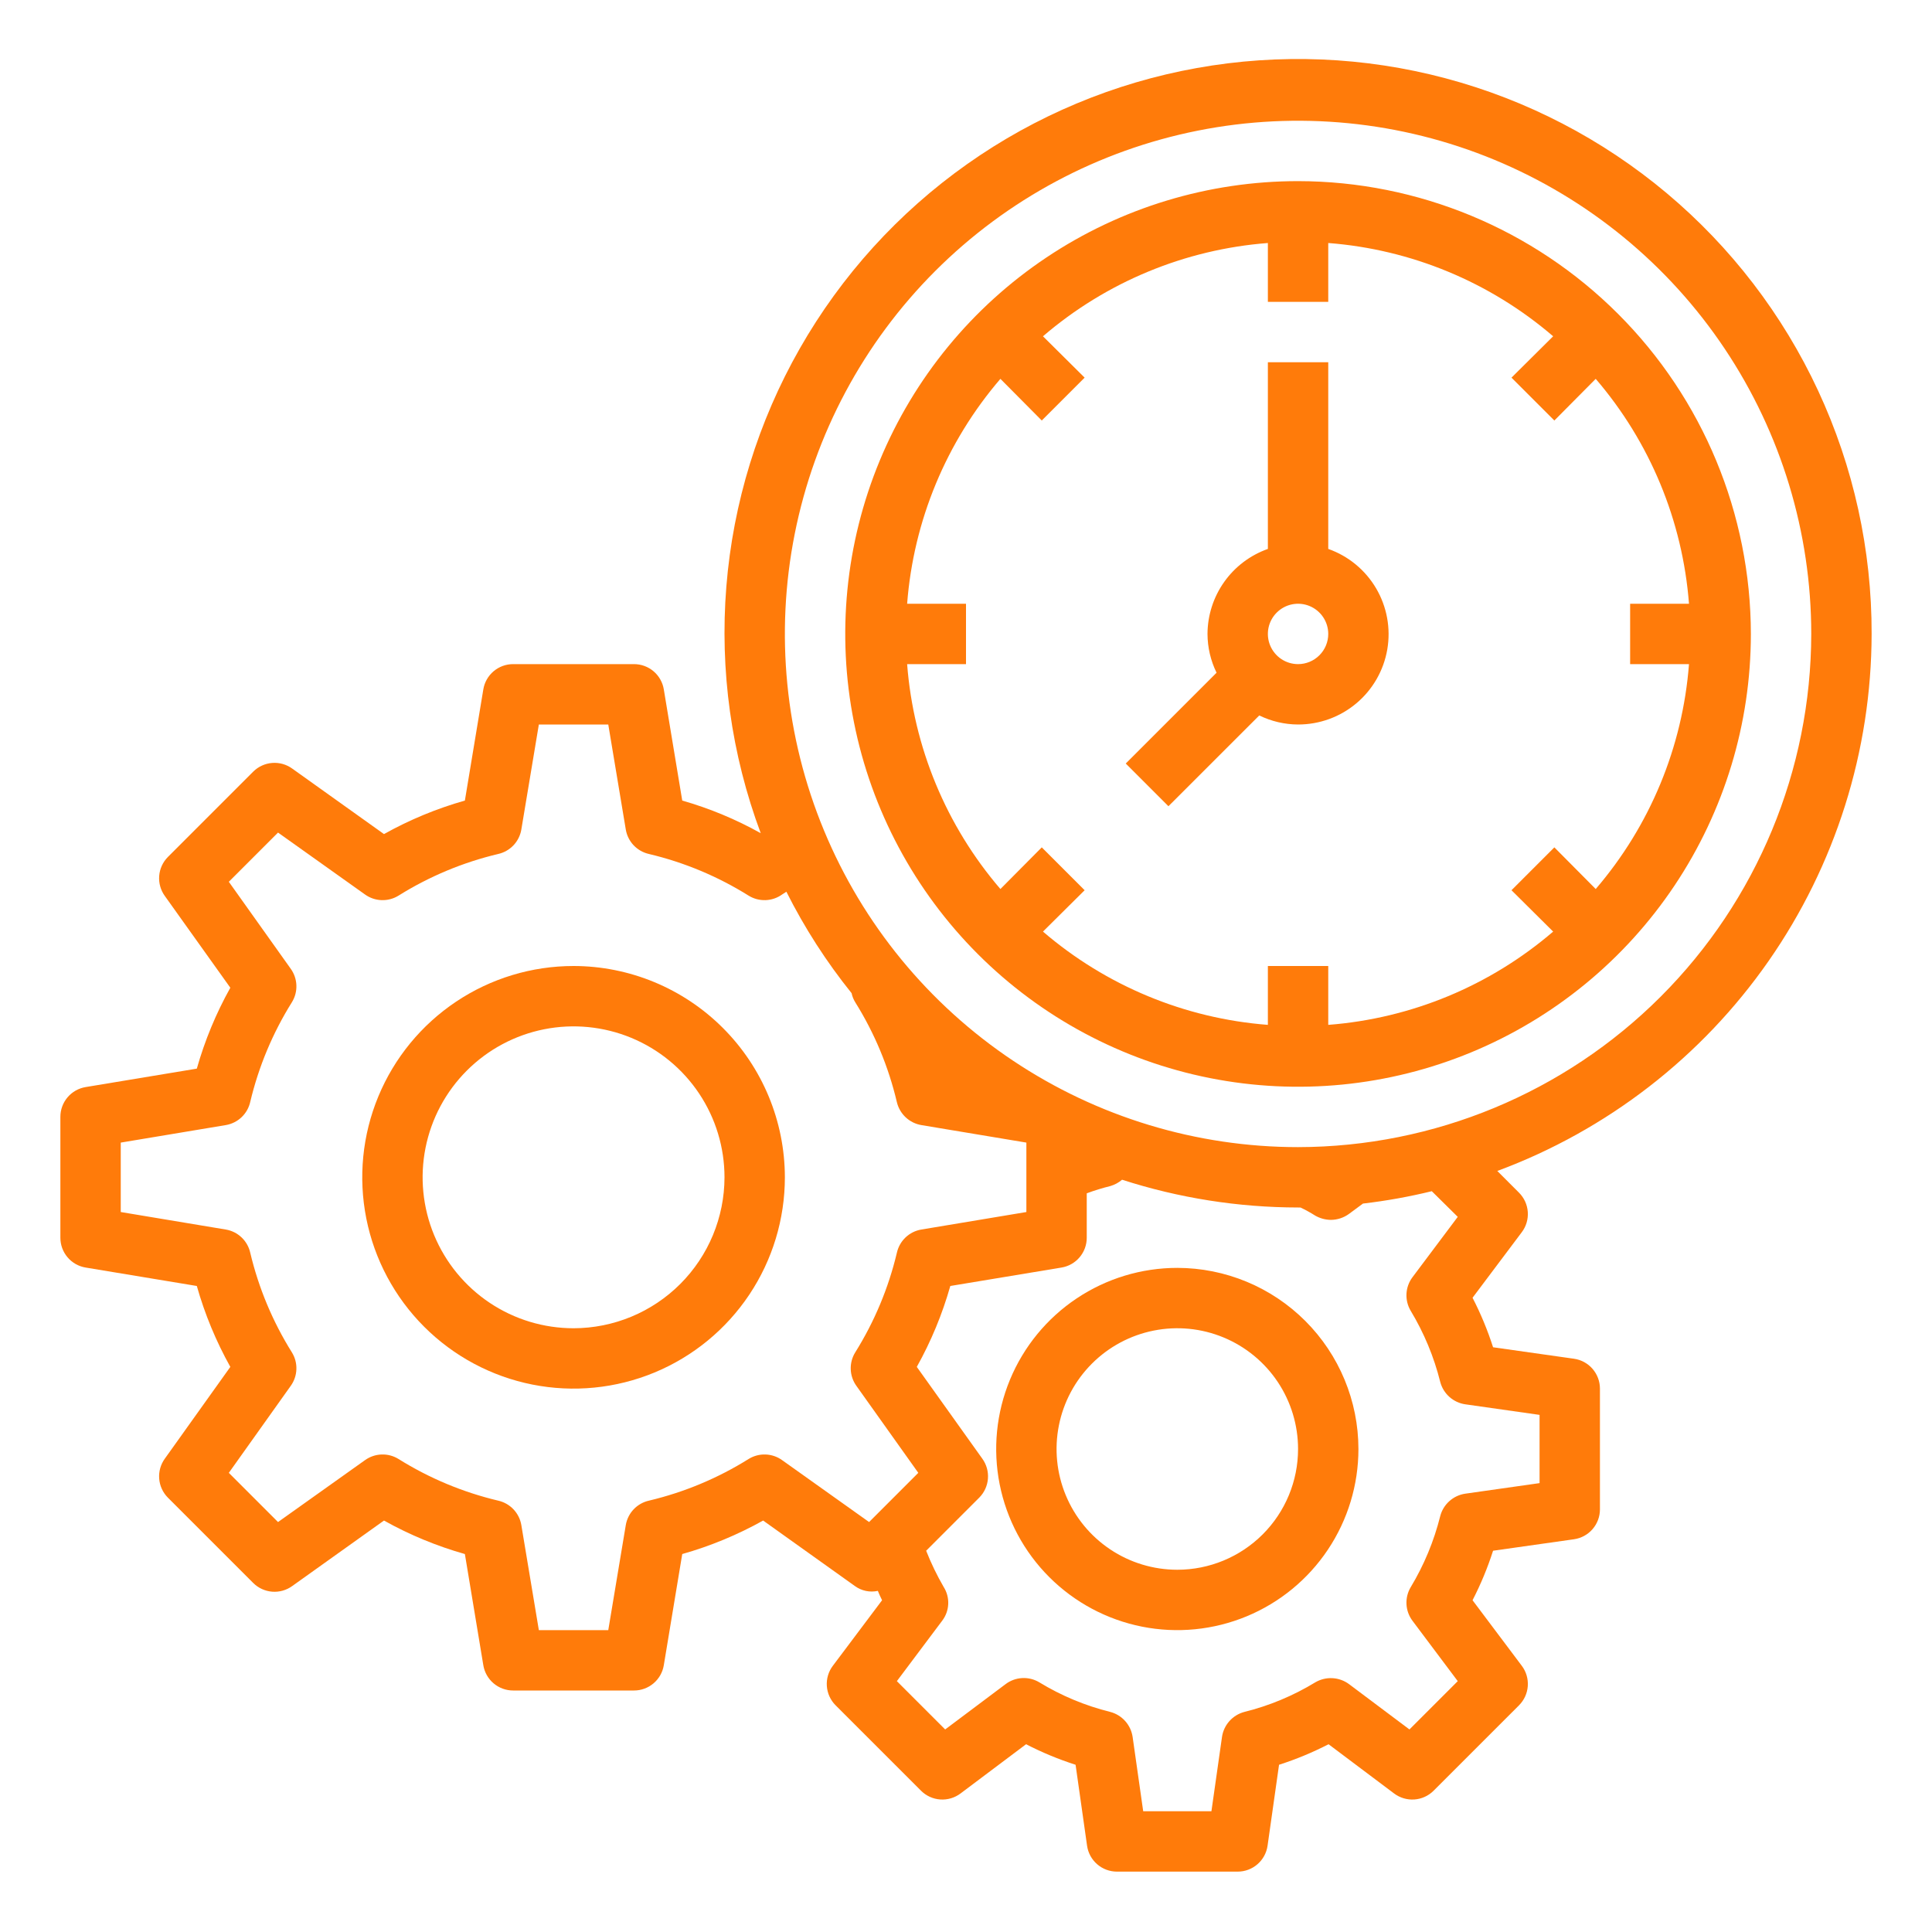
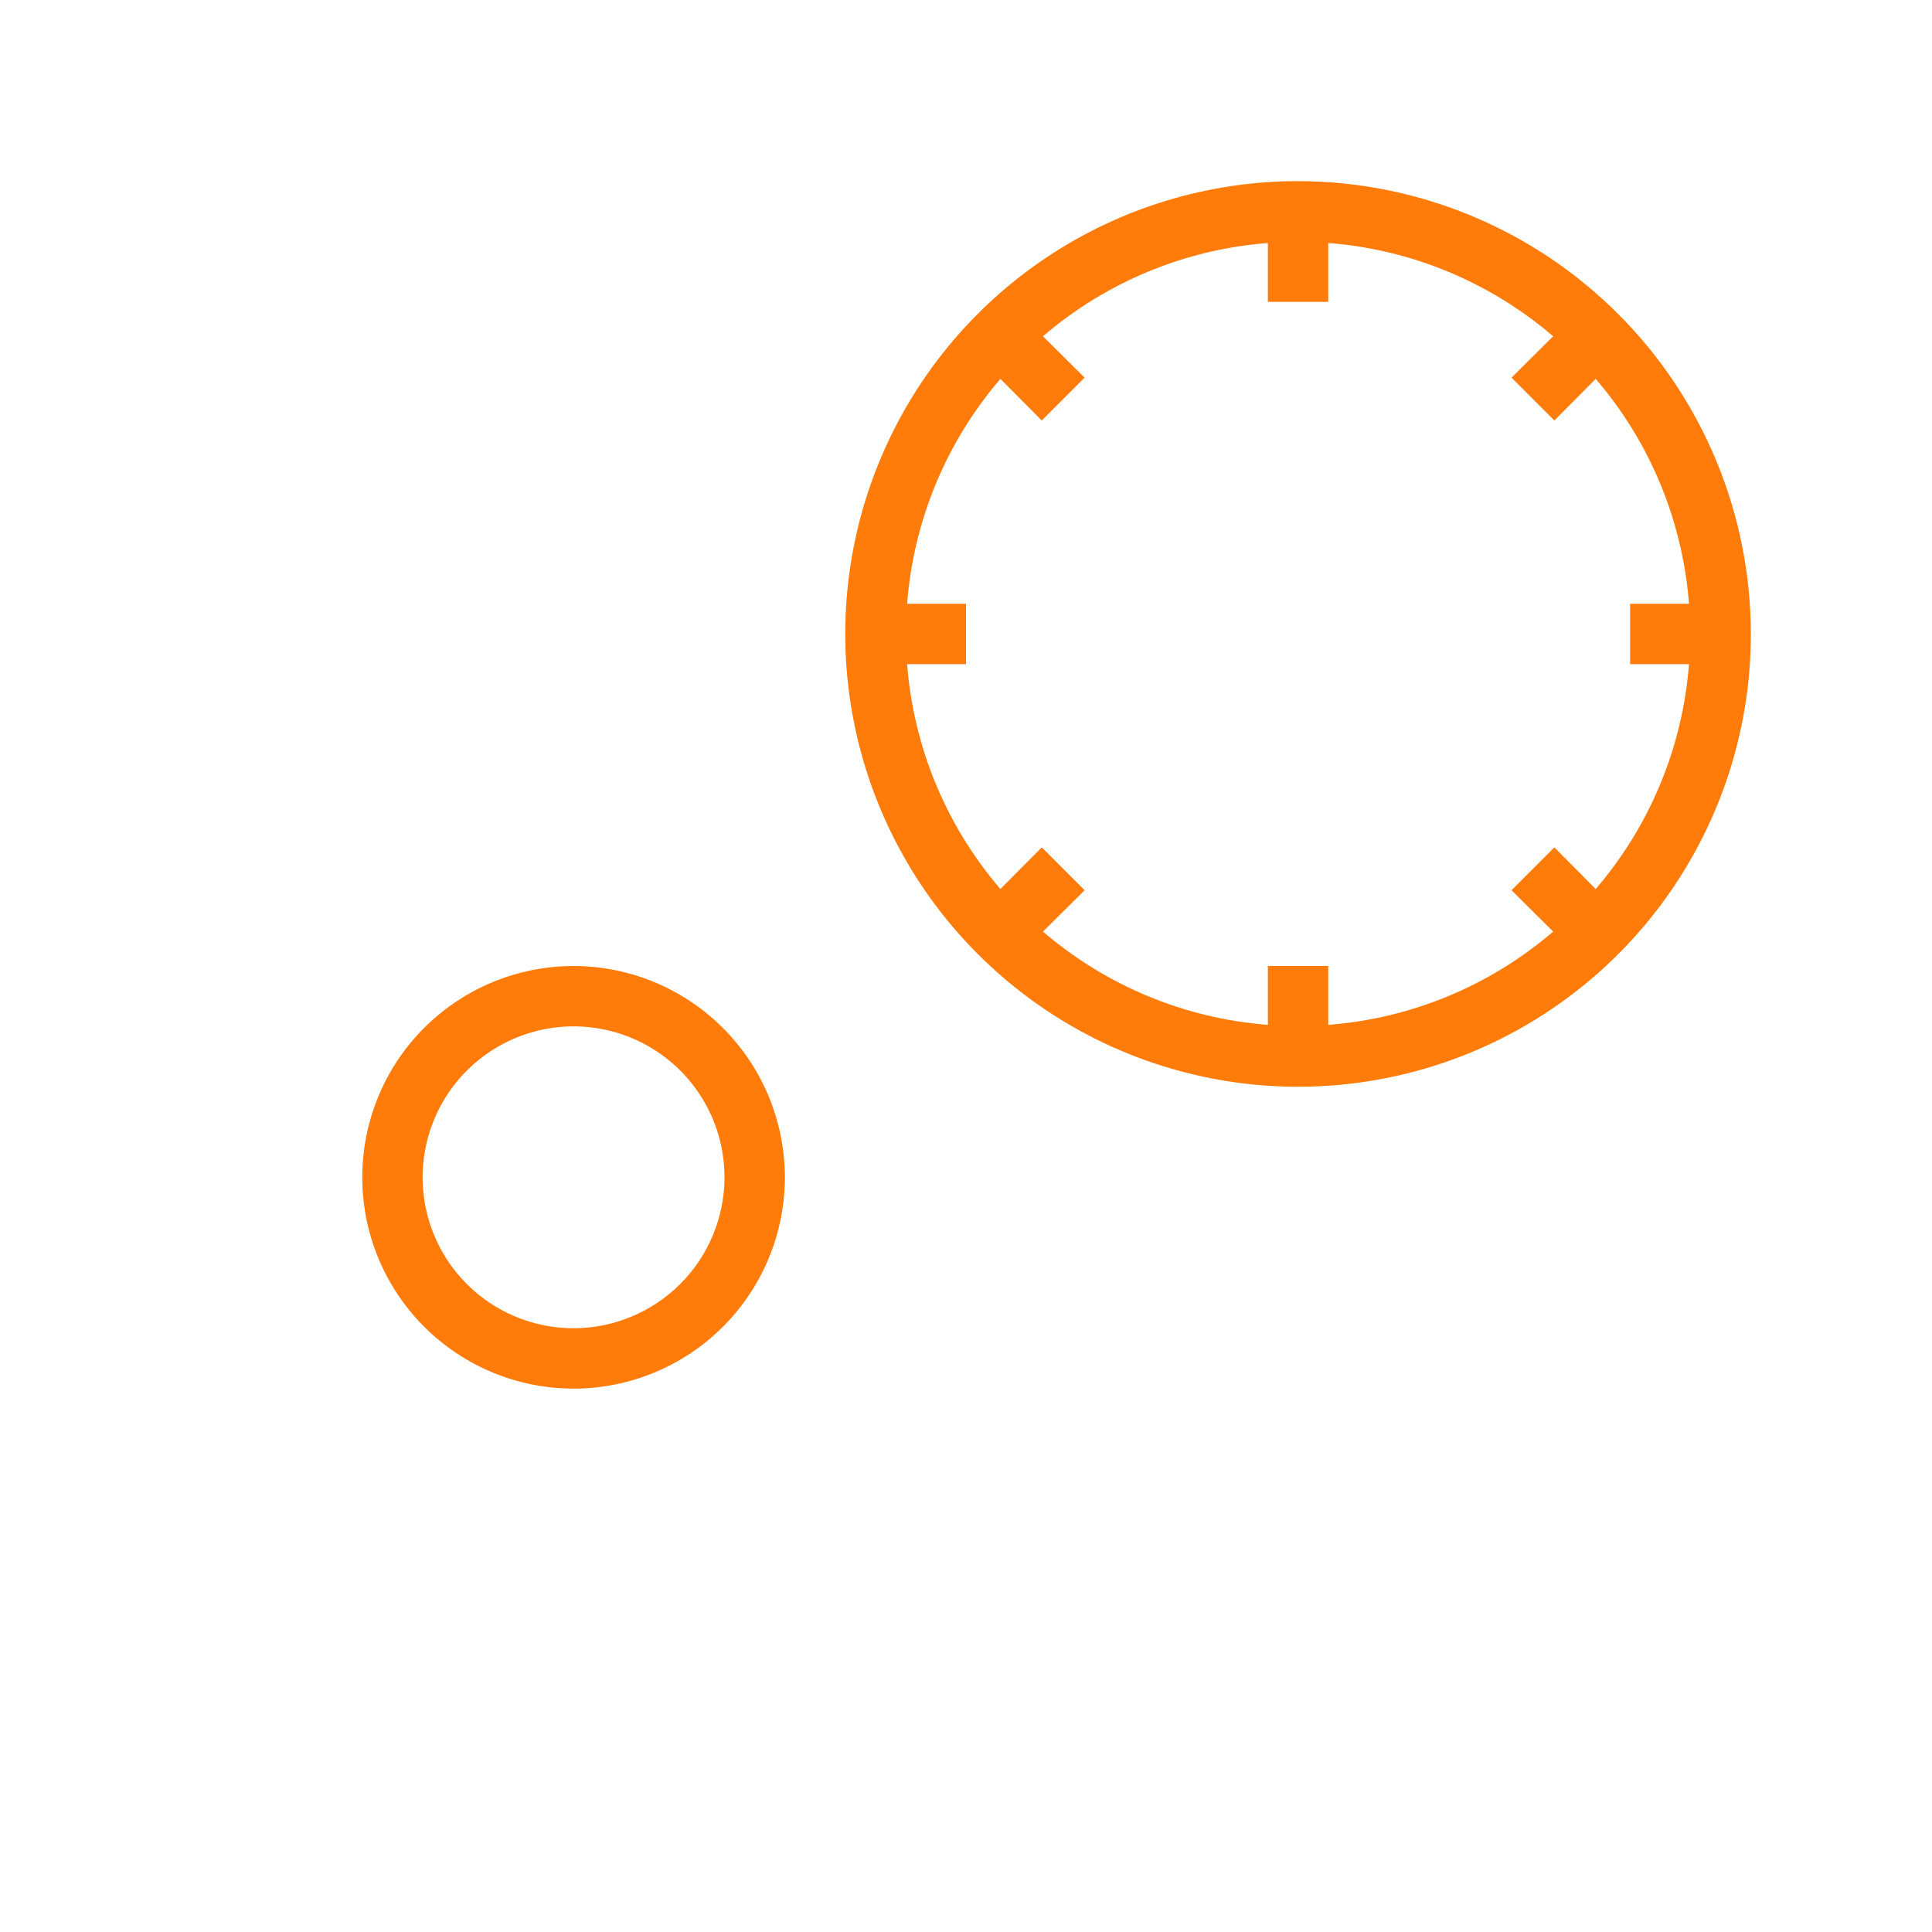
<svg xmlns="http://www.w3.org/2000/svg" width="164" height="164" viewBox="0 0 164 164" fill="none">
-   <path d="M99.938 107.625C96.897 107.625 93.924 108.527 91.396 110.216C88.867 111.906 86.897 114.307 85.733 117.116C84.569 119.926 84.265 123.017 84.858 125.999C85.451 128.982 86.915 131.721 89.066 133.872C91.216 136.022 93.956 137.486 96.938 138.08C99.92 138.673 103.012 138.368 105.821 137.205C108.631 136.041 111.032 134.07 112.721 131.542C114.411 129.013 115.312 126.041 115.312 123C115.308 118.924 113.687 115.015 110.805 112.133C107.922 109.25 104.014 107.629 99.938 107.625ZM99.938 133.25C97.91 133.25 95.928 132.649 94.243 131.523C92.557 130.396 91.243 128.795 90.468 126.922C89.692 125.049 89.489 122.989 89.885 121C90.28 119.012 91.256 117.186 92.69 115.752C94.123 114.319 95.95 113.342 97.938 112.947C99.926 112.551 101.987 112.754 103.86 113.53C105.733 114.306 107.334 115.62 108.46 117.305C109.586 118.991 110.187 120.973 110.187 123C110.187 125.719 109.108 128.326 107.185 130.248C105.263 132.17 102.656 133.25 99.938 133.25Z" fill="#FF7B0A" />
  <path d="M48.688 82C45.14 82 41.672 83.052 38.722 85.023C35.772 86.994 33.473 89.795 32.115 93.073C30.758 96.351 30.403 99.957 31.095 103.437C31.787 106.916 33.495 110.113 36.004 112.621C38.512 115.13 41.709 116.838 45.188 117.53C48.668 118.222 52.274 117.867 55.552 116.51C58.83 115.152 61.631 112.853 63.602 109.903C65.573 106.953 66.625 103.485 66.625 99.938C66.62 95.182 64.728 90.623 61.365 87.26C58.002 83.897 53.443 82.005 48.688 82ZM48.688 112.75C46.154 112.75 43.676 111.999 41.569 110.591C39.462 109.183 37.82 107.182 36.85 104.841C35.881 102.499 35.627 99.923 36.121 97.438C36.616 94.952 37.836 92.669 39.628 90.878C41.419 89.086 43.703 87.866 46.188 87.371C48.673 86.877 51.249 87.131 53.591 88.1C55.932 89.07 57.933 90.712 59.341 92.819C60.749 94.926 61.5 97.403 61.5 99.938C61.496 103.334 60.145 106.591 57.743 108.993C55.341 111.395 52.084 112.746 48.688 112.75Z" fill="#FF7B0A" />
-   <path d="M112.75 46.596V30.75H107.625V46.596C106.131 47.125 104.837 48.101 103.92 49.393C103.003 50.685 102.507 52.228 102.5 53.812C102.504 54.954 102.767 56.08 103.269 57.105L95.561 64.813L99.184 68.437L106.895 60.731C107.92 61.233 109.046 61.496 110.188 61.5C111.999 61.503 113.753 60.866 115.139 59.7C116.525 58.534 117.454 56.915 117.761 55.13C118.068 53.345 117.733 51.509 116.816 49.947C115.899 48.385 114.458 47.198 112.75 46.596ZM110.188 56.375C109.681 56.375 109.185 56.225 108.764 55.943C108.343 55.662 108.014 55.261 107.82 54.793C107.626 54.325 107.575 53.81 107.674 53.313C107.773 52.815 108.017 52.359 108.376 52.001C108.734 51.642 109.19 51.398 109.688 51.299C110.185 51.2 110.7 51.251 111.168 51.445C111.636 51.639 112.037 51.968 112.318 52.389C112.6 52.81 112.75 53.306 112.75 53.812C112.75 54.492 112.48 55.144 111.999 55.624C111.519 56.105 110.867 56.375 110.188 56.375Z" fill="#FF7B0A" />
-   <path d="M158.875 53.812C158.892 46.681 157.342 39.633 154.335 33.167C151.328 26.7 146.937 20.974 141.473 16.391C136.009 11.809 129.605 8.483 122.714 6.648C115.822 4.813 108.612 4.515 101.593 5.774C94.573 7.033 87.916 9.818 82.092 13.934C76.268 18.049 71.419 23.393 67.888 29.589C64.357 35.785 62.23 42.68 61.657 49.788C61.085 56.897 62.081 64.044 64.575 70.725C62.468 69.549 60.233 68.62 57.913 67.957L56.349 58.527C56.252 57.925 55.943 57.378 55.478 56.983C55.013 56.589 54.422 56.373 53.812 56.375H43.562C42.953 56.373 42.362 56.589 41.897 56.983C41.432 57.378 41.123 57.925 41.026 58.527L39.462 67.957C37.07 68.634 34.765 69.589 32.595 70.802L24.805 65.241C24.313 64.885 23.711 64.716 23.105 64.763C22.5 64.81 21.931 65.07 21.499 65.497L14.248 72.749C13.82 73.181 13.56 73.75 13.513 74.355C13.466 74.96 13.635 75.563 13.991 76.055L19.552 83.845C18.339 86.015 17.385 88.32 16.707 90.712L7.278 92.276C6.676 92.373 6.128 92.682 5.734 93.147C5.339 93.612 5.123 94.203 5.125 94.812V105.062C5.123 105.672 5.339 106.263 5.734 106.728C6.128 107.193 6.676 107.502 7.278 107.599L16.707 109.162C17.385 111.555 18.339 113.859 19.552 116.03L13.991 123.82C13.635 124.312 13.466 124.914 13.513 125.52C13.56 126.125 13.82 126.694 14.248 127.126L21.499 134.377C21.931 134.805 22.5 135.065 23.105 135.112C23.711 135.159 24.313 134.99 24.805 134.634L32.595 129.073C34.765 130.286 37.07 131.24 39.462 131.917L41.026 141.347C41.123 141.949 41.432 142.497 41.897 142.891C42.362 143.286 42.953 143.502 43.562 143.5H53.812C54.422 143.502 55.013 143.286 55.478 142.891C55.943 142.497 56.252 141.949 56.349 141.347L57.913 131.917C60.305 131.24 62.61 130.286 64.78 129.073L72.57 134.634C72.847 134.836 73.164 134.976 73.5 135.047C73.836 135.118 74.182 135.116 74.517 135.044C74.62 135.3 74.748 135.582 74.876 135.838L70.699 141.399C70.326 141.892 70.144 142.503 70.187 143.12C70.229 143.737 70.493 144.318 70.93 144.756L78.182 152.007C78.619 152.444 79.2 152.709 79.817 152.751C80.434 152.793 81.046 152.611 81.539 152.238L87.099 148.061C88.45 148.758 89.855 149.34 91.302 149.804L92.276 156.671C92.362 157.283 92.666 157.842 93.132 158.247C93.598 158.652 94.195 158.875 94.812 158.875H105.063C105.68 158.875 106.277 158.652 106.742 158.247C107.209 157.842 107.513 157.283 107.599 156.671L108.573 149.804C110.02 149.34 111.425 148.758 112.776 148.061L118.336 152.238C118.83 152.611 119.441 152.793 120.058 152.751C120.675 152.709 121.256 152.444 121.693 152.007L128.945 144.756C129.382 144.318 129.646 143.737 129.688 143.12C129.731 142.503 129.549 141.892 129.176 141.399L124.999 135.838C125.695 134.488 126.278 133.082 126.741 131.636L133.609 130.662C134.22 130.575 134.78 130.271 135.184 129.805C135.589 129.339 135.813 128.742 135.813 128.125V117.875C135.813 117.258 135.589 116.661 135.184 116.195C134.78 115.729 134.22 115.424 133.609 115.338L126.741 114.364C126.278 112.918 125.695 111.512 124.999 110.162L129.176 104.601C129.549 104.108 129.731 103.496 129.688 102.88C129.646 102.263 129.382 101.682 128.945 101.244L127.1 99.399C136.412 95.946 144.446 89.729 150.126 81.581C155.805 73.433 158.858 63.744 158.875 53.812ZM73.774 129.201L66.394 123.948C65.984 123.652 65.494 123.484 64.988 123.466C64.481 123.447 63.981 123.58 63.55 123.846C60.942 125.477 58.086 126.671 55.094 127.382C54.596 127.492 54.142 127.749 53.79 128.118C53.439 128.488 53.206 128.954 53.121 129.457L51.634 138.375H45.741L44.254 129.457C44.17 128.954 43.936 128.488 43.585 128.118C43.233 127.749 42.779 127.492 42.281 127.382C39.289 126.671 36.433 125.477 33.825 123.846C33.394 123.58 32.894 123.447 32.387 123.466C31.881 123.484 31.391 123.652 30.981 123.948L23.601 129.201L19.424 125.024L24.677 117.644C24.973 117.234 25.141 116.744 25.159 116.238C25.178 115.731 25.045 115.231 24.779 114.8C23.148 112.192 21.954 109.336 21.243 106.344C21.133 105.846 20.877 105.392 20.507 105.04C20.137 104.689 19.671 104.455 19.168 104.371L10.25 102.884V96.991L19.168 95.504C19.671 95.419 20.137 95.186 20.507 94.835C20.877 94.483 21.133 94.029 21.243 93.531C21.954 90.539 23.148 87.683 24.779 85.075C25.045 84.644 25.178 84.144 25.159 83.637C25.141 83.131 24.973 82.642 24.677 82.231L19.424 74.851L23.601 70.674L30.981 75.927C31.391 76.223 31.881 76.391 32.387 76.409C32.894 76.427 33.394 76.295 33.825 76.029C36.433 74.398 39.289 73.204 42.281 72.493C42.779 72.383 43.233 72.126 43.585 71.757C43.936 71.387 44.17 70.92 44.254 70.417L45.741 61.5H51.634L53.121 70.417C53.206 70.92 53.439 71.387 53.79 71.757C54.142 72.126 54.596 72.383 55.094 72.493C58.086 73.204 60.942 74.398 63.55 76.029C63.981 76.295 64.481 76.427 64.988 76.409C65.494 76.391 65.984 76.223 66.394 75.927L66.753 75.696C68.288 78.754 70.143 81.64 72.288 84.306C72.346 84.578 72.45 84.838 72.596 85.075C74.231 87.689 75.426 90.555 76.132 93.557C76.249 94.049 76.508 94.496 76.877 94.843C77.246 95.189 77.709 95.419 78.207 95.504L87.125 96.991V102.884L78.207 104.371C77.704 104.455 77.238 104.689 76.868 105.04C76.499 105.392 76.242 105.846 76.132 106.344C75.421 109.336 74.227 112.192 72.596 114.8C72.33 115.231 72.197 115.731 72.216 116.238C72.234 116.744 72.402 117.234 72.698 117.644L77.951 125.024L73.774 129.201ZM130.688 120.104V125.896L124.384 126.792C123.882 126.865 123.413 127.084 123.035 127.421C122.657 127.758 122.386 128.199 122.257 128.689C121.726 130.818 120.879 132.857 119.746 134.736C119.487 135.172 119.364 135.675 119.391 136.182C119.418 136.688 119.595 137.175 119.899 137.581L123.743 142.706L119.643 146.806L114.518 142.962C114.108 142.657 113.617 142.48 113.106 142.453C112.596 142.425 112.089 142.549 111.648 142.808C109.78 143.946 107.749 144.793 105.626 145.319C105.136 145.449 104.696 145.72 104.358 146.098C104.021 146.476 103.803 146.945 103.73 147.446L102.833 153.75H97.042L96.145 147.446C96.072 146.945 95.854 146.476 95.517 146.098C95.18 145.72 94.739 145.449 94.249 145.319C92.126 144.793 90.095 143.946 88.227 142.808C87.788 142.544 87.28 142.417 86.768 142.445C86.257 142.472 85.765 142.652 85.357 142.962L80.232 146.806L76.132 142.706L79.976 137.581C80.288 137.173 80.468 136.679 80.491 136.166C80.514 135.653 80.379 135.144 80.104 134.711C79.532 133.724 79.035 132.696 78.618 131.636L83.127 127.126C83.555 126.694 83.815 126.125 83.862 125.52C83.909 124.914 83.74 124.312 83.384 123.82L77.823 116.03C79.036 113.859 79.99 111.555 80.668 109.162L90.097 107.599C90.699 107.502 91.247 107.193 91.641 106.728C92.036 106.263 92.252 105.672 92.25 105.062V101.296C92.904 101.053 93.572 100.848 94.249 100.681C94.616 100.574 94.957 100.391 95.248 100.142C100.075 101.699 105.116 102.494 110.188 102.5H110.393C110.825 102.705 111.244 102.936 111.648 103.192C112.054 103.423 112.513 103.547 112.981 103.551C113.534 103.545 114.072 103.366 114.518 103.038L115.697 102.167C117.664 101.937 119.615 101.587 121.539 101.116L123.743 103.294L119.899 108.419C119.595 108.825 119.418 109.312 119.391 109.818C119.364 110.325 119.487 110.828 119.746 111.264C120.879 113.143 121.726 115.181 122.257 117.311C122.386 117.801 122.657 118.242 123.035 118.579C123.413 118.916 123.882 119.135 124.384 119.207L130.688 120.104ZM110.188 97.375C101.572 97.375 93.149 94.82 85.986 90.033C78.822 85.247 73.238 78.443 69.941 70.483C66.644 62.523 65.781 53.764 67.462 45.314C69.143 36.864 73.292 29.102 79.384 23.009C85.477 16.917 93.239 12.768 101.689 11.087C110.139 9.406 118.898 10.269 126.858 13.566C134.818 16.863 141.622 22.447 146.408 29.61C151.195 36.774 153.75 45.197 153.75 53.812C153.734 65.361 149.139 76.432 140.973 84.598C132.807 92.764 121.736 97.359 110.188 97.375Z" fill="#FF7B0A" />
  <path d="M110.188 15.375C102.585 15.375 95.154 17.629 88.833 21.853C82.512 26.076 77.585 32.08 74.676 39.103C71.767 46.127 71.005 53.855 72.489 61.311C73.972 68.767 77.632 75.616 83.008 80.992C88.384 86.368 95.233 90.028 102.689 91.511C110.145 92.995 117.873 92.233 124.897 89.324C131.92 86.415 137.924 81.488 142.147 75.167C146.371 68.846 148.625 61.415 148.625 53.812C148.613 43.622 144.559 33.852 137.353 26.647C130.148 19.441 120.378 15.387 110.188 15.375ZM135.454 75.466L131.943 71.929L128.304 75.568L131.841 79.079C126.482 83.682 119.794 86.456 112.75 86.997V82H107.625V86.997C100.581 86.456 93.893 83.682 88.534 79.079L92.071 75.568L88.432 71.929L84.921 75.466C80.318 70.107 77.544 63.419 77.003 56.375H82V51.25H77.003C77.544 44.206 80.318 37.518 84.921 32.159L88.432 35.696L92.071 32.057L88.534 28.546C93.893 23.943 100.581 21.169 107.625 20.628V25.625H112.75V20.628C119.794 21.169 126.482 23.943 131.841 28.546L128.304 32.057L131.943 35.696L135.454 32.159C140.057 37.518 142.831 44.206 143.372 51.25H138.375V56.375H143.372C142.831 63.419 140.057 70.107 135.454 75.466Z" fill="#FF7B0A" />
</svg>